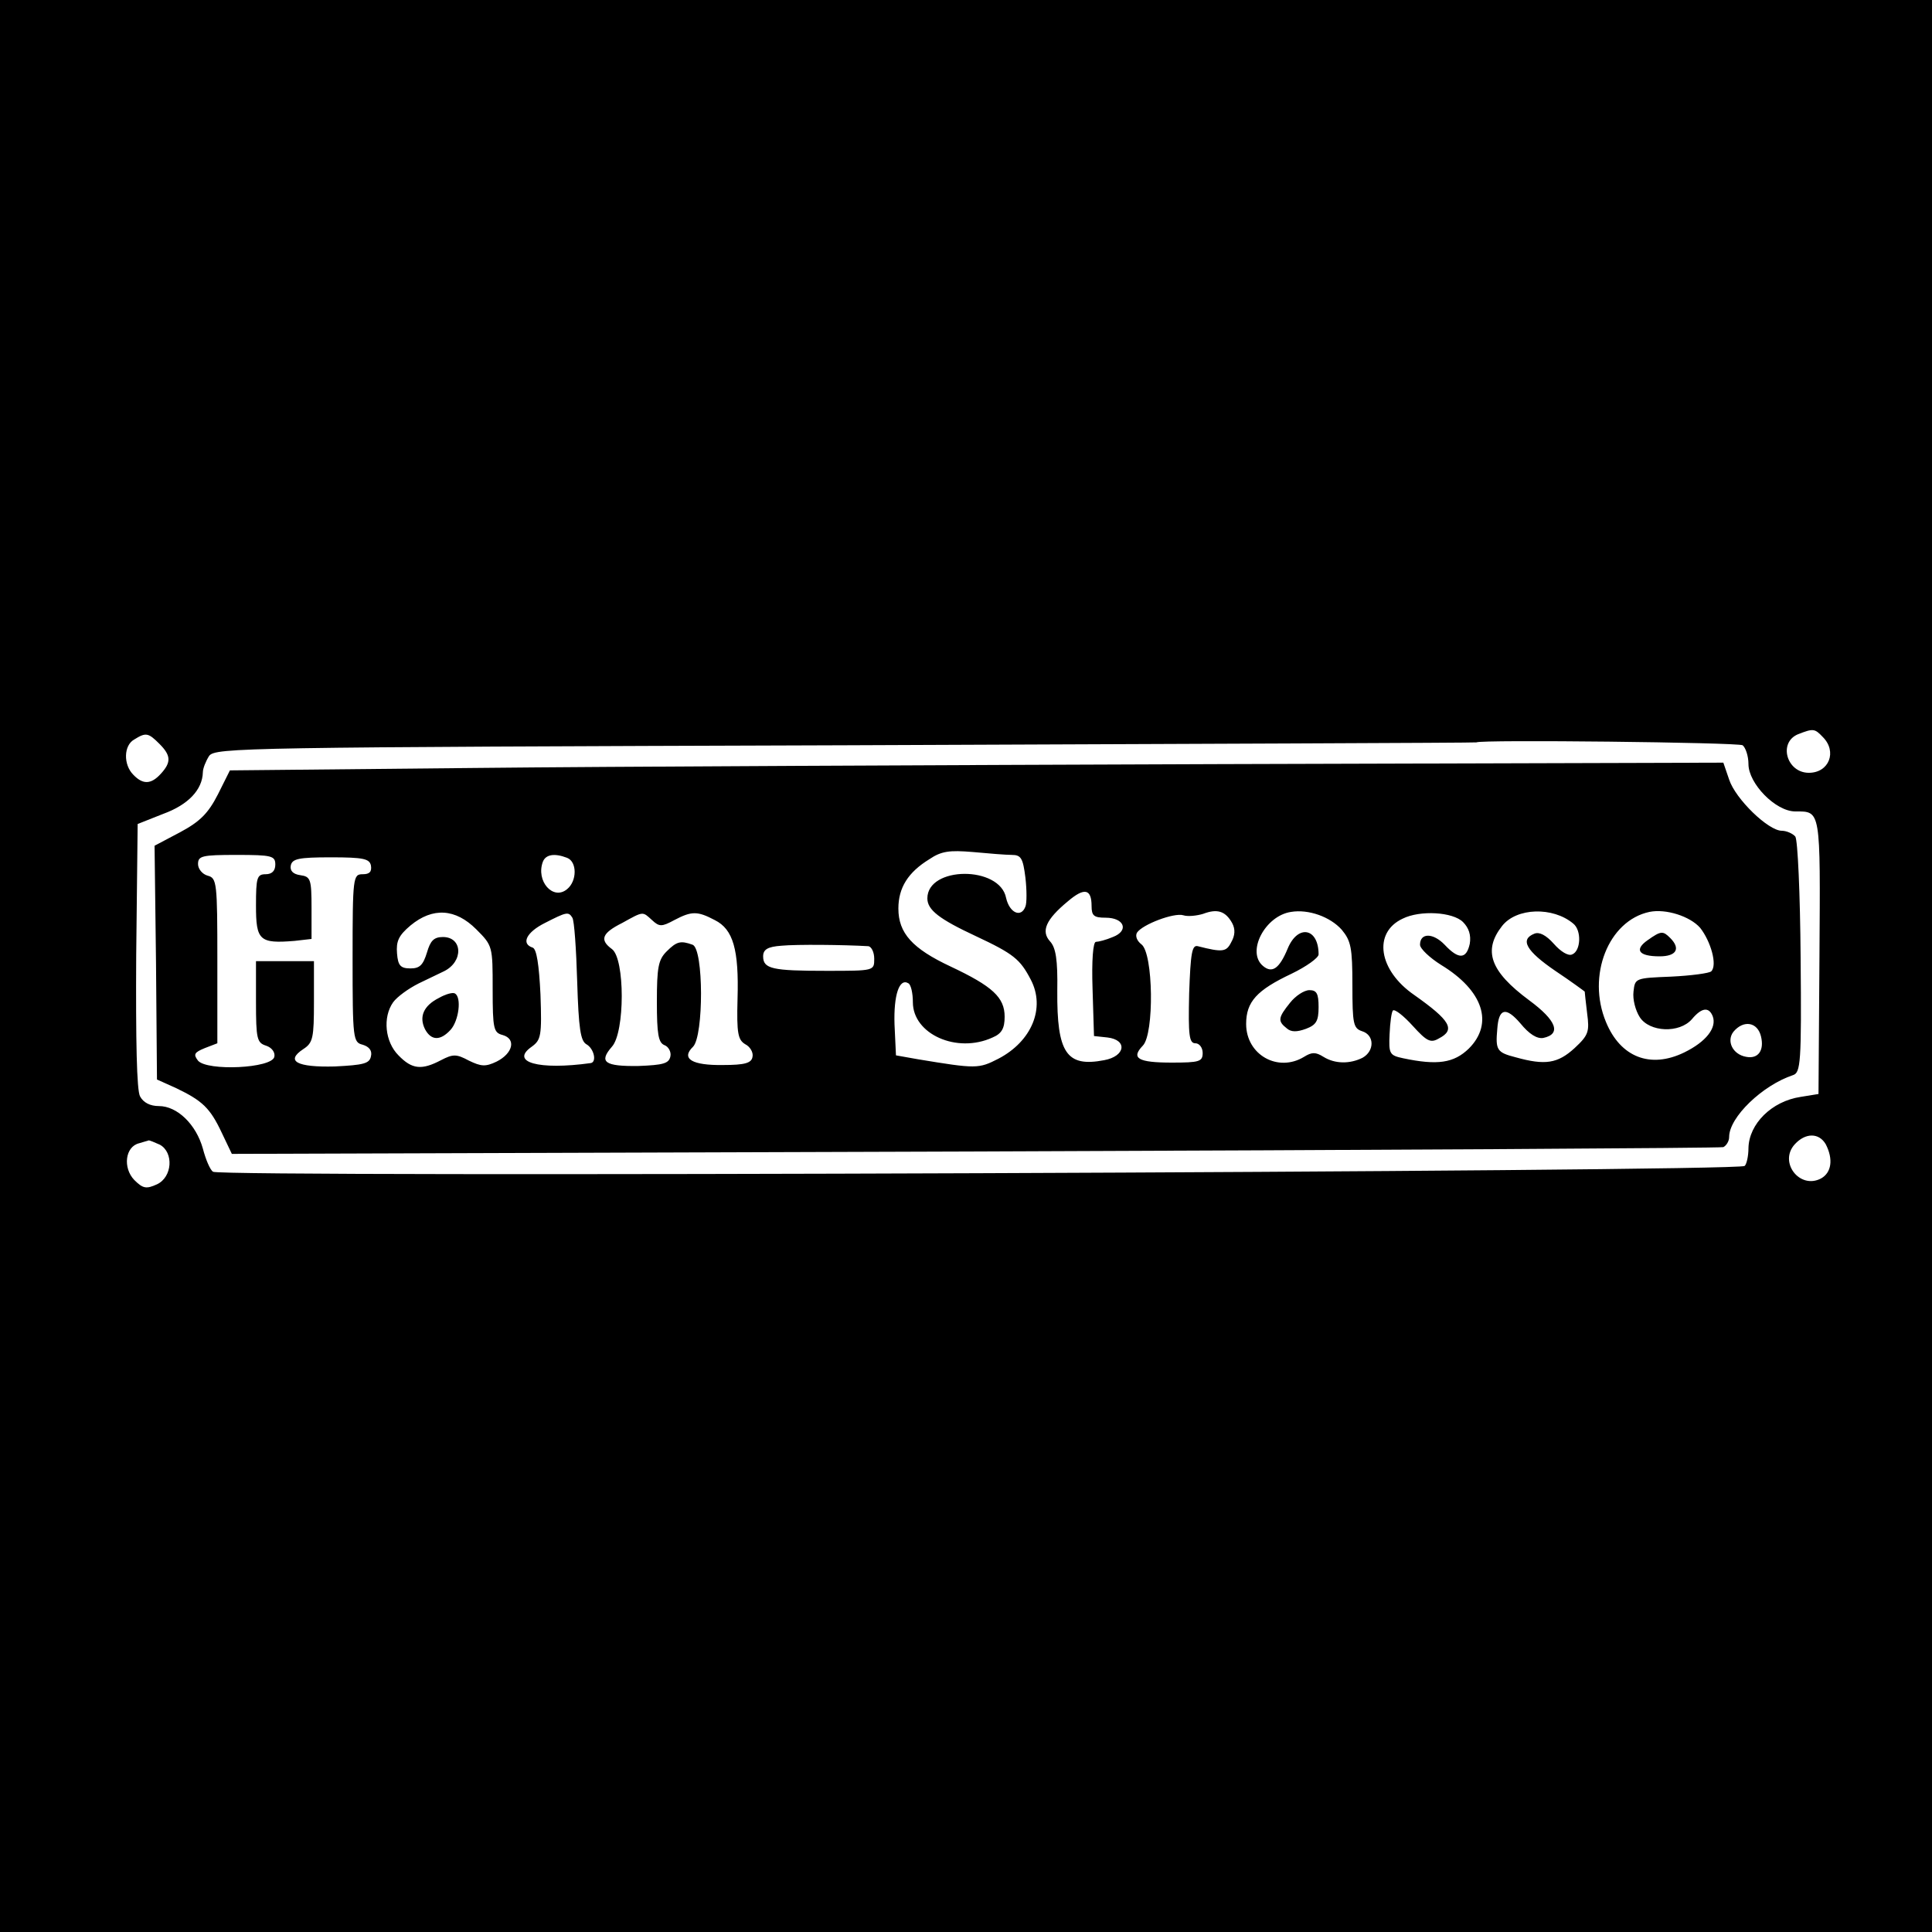
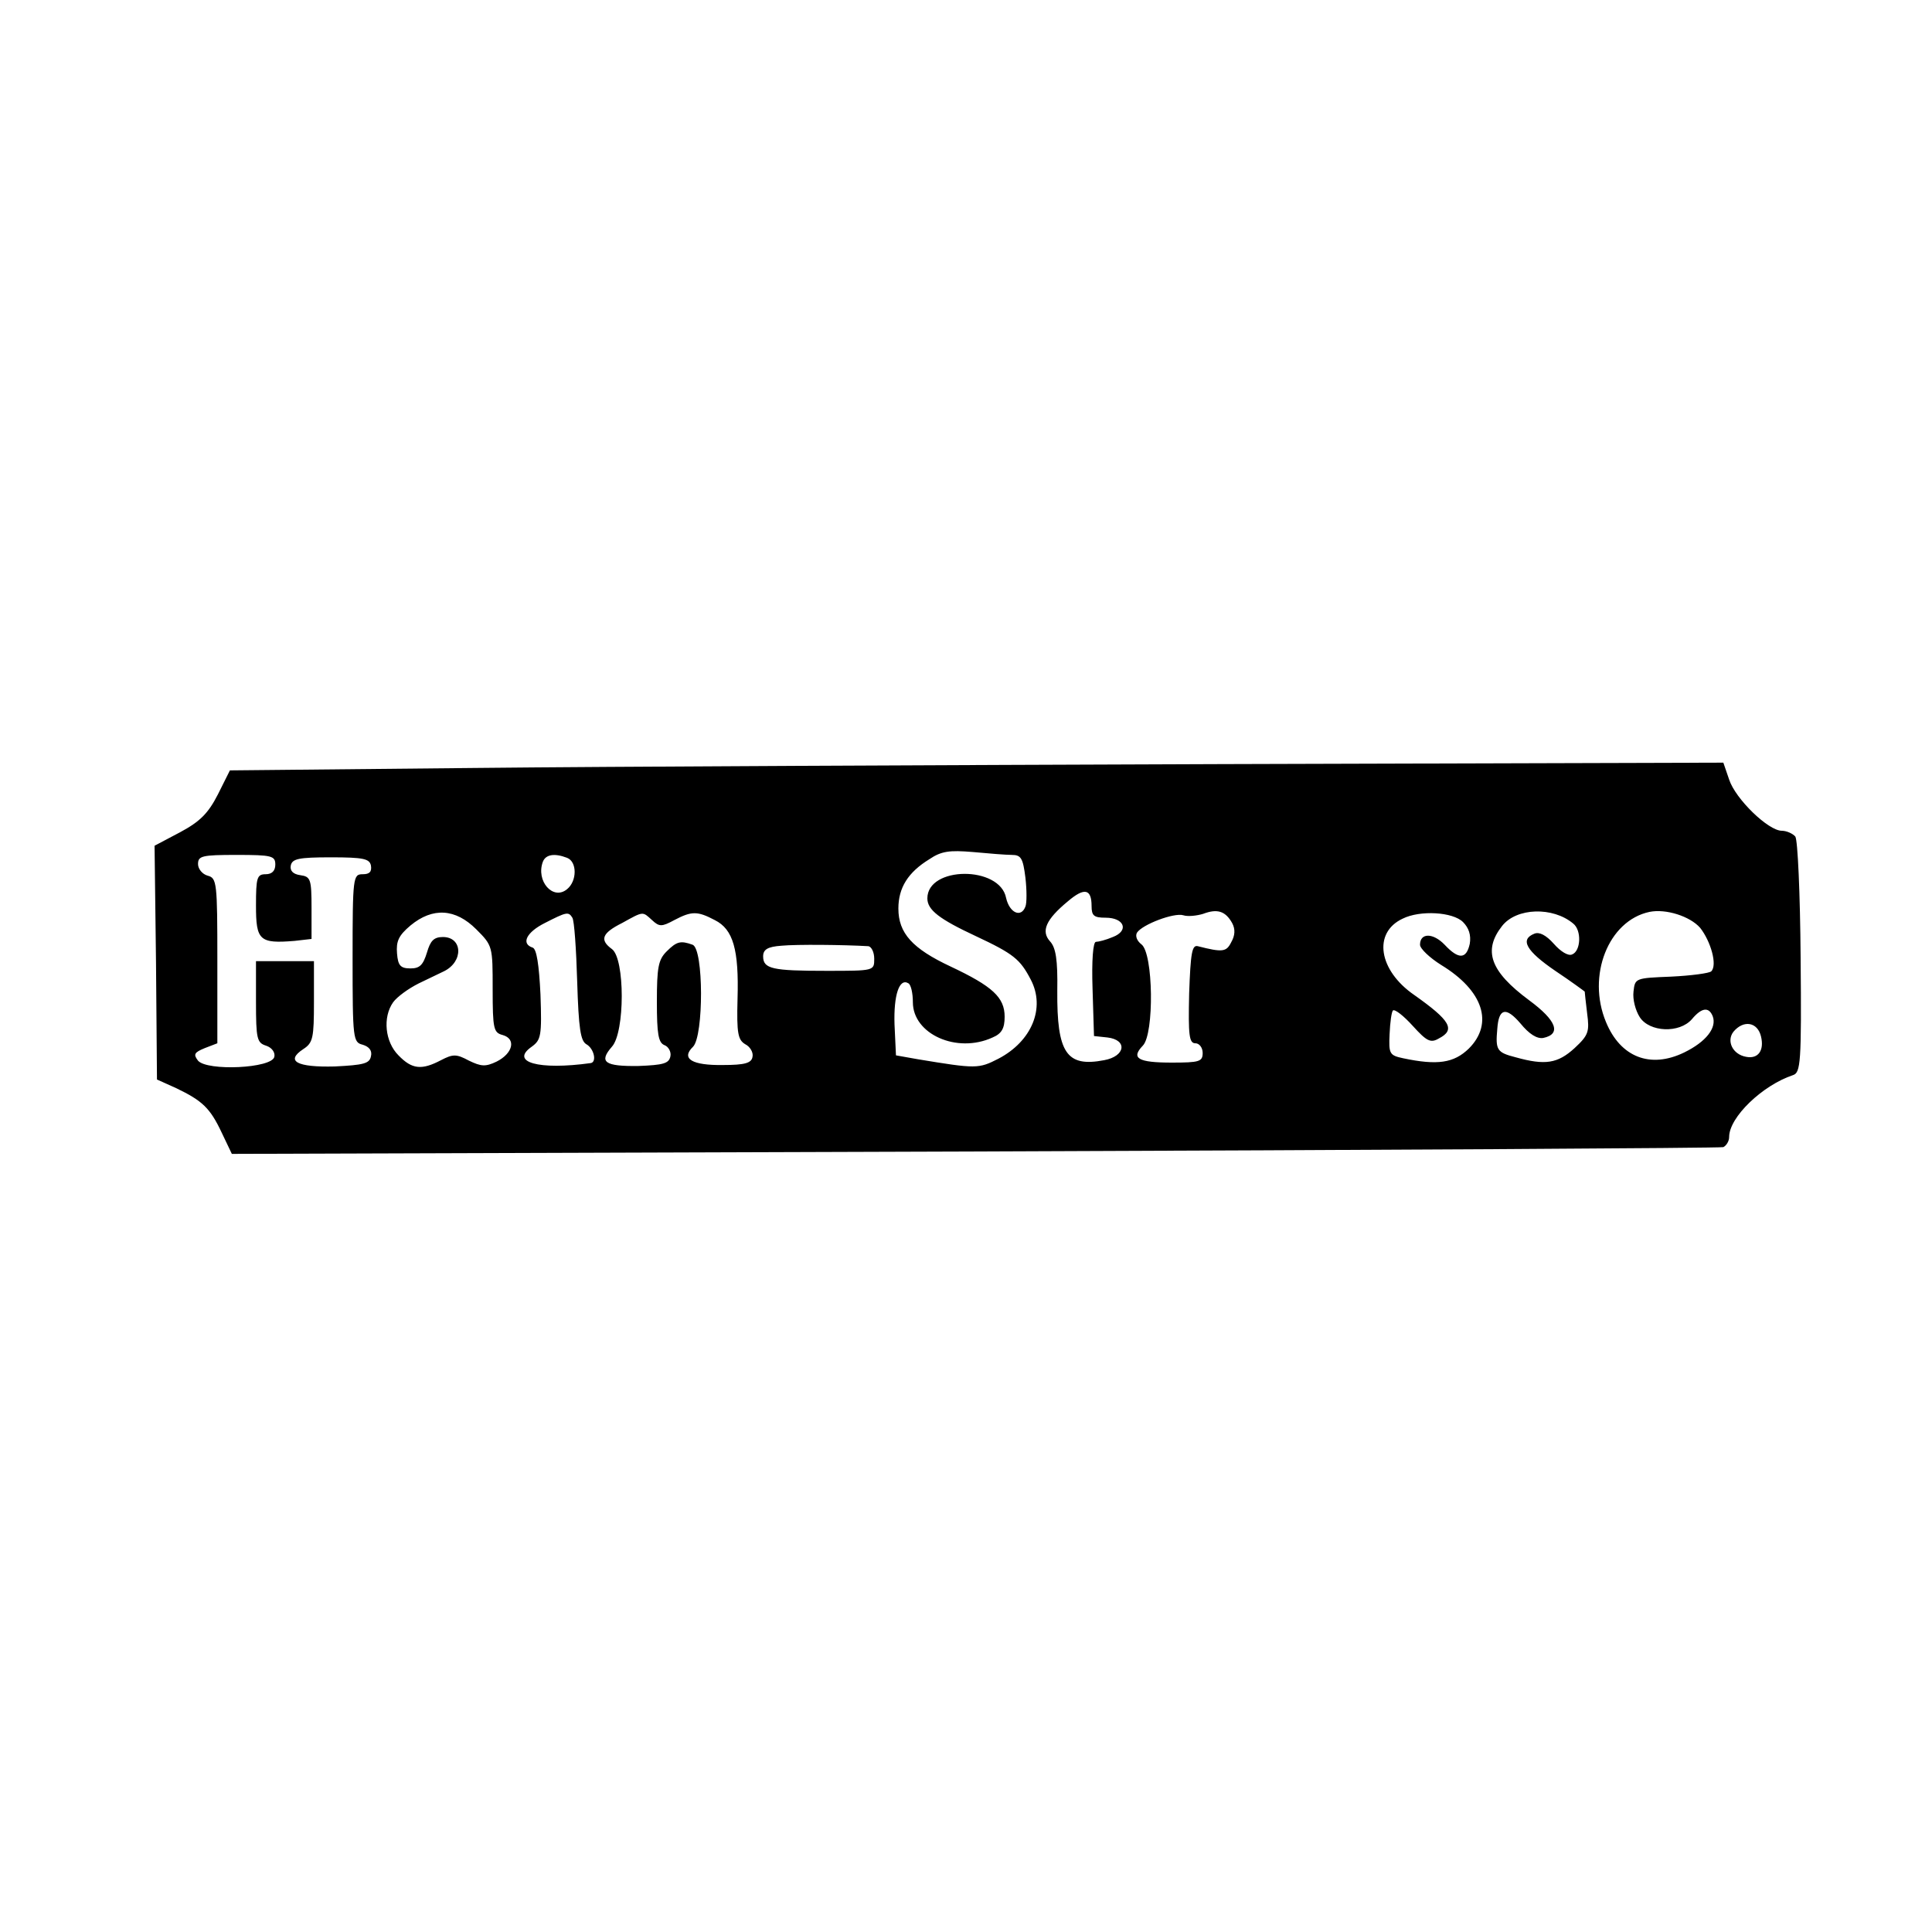
<svg xmlns="http://www.w3.org/2000/svg" version="1.0" width="400pt" height="400pt" viewBox="0 0 400 400" preserveAspectRatio="xMidYMid meet">
  <g transform="translate(0,400) scale(0.1,-0.1)" fill="#000000" stroke="none">
-     <path d="M0 2000 l0 -2000 2000 0 2000 0 0 2000 0 2000 -2000 0 -2000 0 0 -2000z m3774 474 c30 -30 13 -74 -29 -74 -46 0 -64 63 -22 80 31 12 34 12 51 -6z m-3444 -14 c24 -24 25 -38 3 -62 -20 -22 -37 -23 -57 -2 -21 21 -20 61 2 73 24 15 29 14 52 -9z m3278 -3 c6 -5 12 -22 12 -39 0 -40 56 -98 97 -98 53 0 52 6 50 -300 l-2 -285 -37 -6 c-60 -9 -107 -56 -108 -106 0 -17 -4 -34 -8 -37 -20 -12 -3151 -24 -3171 -12 -6 4 -15 25 -21 48 -14 50 -53 88 -91 88 -18 0 -32 7 -39 20 -7 12 -9 115 -8 292 l3 272 53 21 c52 19 81 50 82 86 0 8 6 23 13 34 13 17 67 18 1318 22 717 3 1305 5 1306 6 6 6 541 0 551 -6z m172 -826 c16 -31 12 -59 -10 -71 -44 -23 -88 34 -54 71 22 24 50 24 64 0z m-3449 -1 c29 -16 26 -67 -6 -82 -22 -10 -29 -9 -47 9 -24 25 -19 69 10 76 9 3 18 5 20 6 2 0 12 -4 23 -9z" />
-     <path d="M981 2410 l-505 -5 -25 -50 c-20 -39 -37 -56 -78 -78 l-53 -28 3 -242 2 -242 40 -18 c54 -26 70 -41 94 -92 l21 -44 1537 5 c846 3 1544 7 1551 9 6 3 12 12 12 21 0 41 69 107 132 128 16 5 18 25 16 243 -1 133 -6 244 -11 251 -5 6 -18 12 -28 12 -28 0 -96 66 -109 106 l-12 35 -1041 -3 c-573 -2 -1269 -5 -1546 -8z m1114 -180 c19 0 23 -7 28 -47 3 -26 3 -53 0 -60 -9 -24 -33 -13 -40 18 -13 67 -163 66 -163 -1 0 -24 25 -43 100 -78 79 -37 92 -48 114 -90 31 -59 2 -128 -67 -164 -41 -21 -46 -21 -167 -1 l-45 8 -3 64 c-2 61 10 97 29 85 5 -3 9 -20 9 -39 0 -66 91 -107 165 -73 19 8 25 19 25 43 0 40 -25 63 -112 104 -79 37 -108 69 -108 120 0 43 20 75 64 102 25 17 42 19 90 15 32 -3 69 -6 81 -6z m-1525 -20 c0 -13 -7 -20 -20 -20 -18 0 -20 -7 -20 -65 0 -72 7 -79 80 -73 l35 4 0 64 c0 60 -2 65 -23 68 -15 2 -22 9 -20 20 3 14 16 17 83 17 68 0 80 -3 83 -17 2 -13 -3 -18 -17 -18 -20 0 -21 -5 -21 -174 0 -168 1 -174 21 -179 13 -4 20 -12 17 -24 -3 -15 -15 -18 -75 -21 -78 -2 -103 11 -65 36 20 13 22 23 22 98 l0 84 -60 0 -60 0 0 -84 c0 -77 2 -85 21 -91 12 -4 19 -14 17 -23 -5 -24 -139 -30 -158 -8 -10 13 -8 17 14 26 l26 10 0 171 c0 162 -1 171 -20 176 -11 3 -20 14 -20 24 0 17 8 19 80 19 73 0 80 -2 80 -20z m604 14 c21 -8 21 -48 0 -65 -29 -24 -65 17 -50 57 6 15 24 18 50 8z m1086 -100 c0 -20 5 -24 29 -24 39 0 49 -27 15 -40 -14 -6 -30 -10 -35 -10 -6 0 -9 -39 -7 -97 l3 -98 28 -3 c42 -5 37 -39 -7 -47 -78 -15 -98 15 -97 144 1 64 -3 89 -15 102 -19 21 -9 45 37 83 34 29 49 26 49 -10z m291 -35 c7 -13 6 -26 -2 -40 -10 -20 -18 -21 -69 -8 -12 3 -15 -13 -18 -98 -2 -87 0 -103 13 -103 8 0 15 -9 15 -20 0 -18 -7 -20 -64 -20 -70 0 -85 9 -60 35 24 24 22 192 -3 210 -9 7 -13 17 -9 24 11 17 77 42 96 36 9 -3 28 -1 41 3 29 11 46 6 60 -19z m227 -14 c19 -23 22 -37 22 -115 0 -80 2 -89 20 -95 26 -8 26 -41 1 -55 -26 -13 -57 -13 -81 2 -16 10 -24 10 -40 0 -54 -33 -120 4 -120 68 0 46 22 70 94 104 31 15 56 33 56 40 0 55 -43 63 -64 12 -17 -41 -32 -52 -51 -36 -35 29 4 104 58 112 36 6 81 -10 105 -37z m479 13 c18 -14 16 -57 -2 -64 -8 -4 -24 6 -38 22 -16 18 -30 25 -40 21 -31 -12 -17 -36 43 -77 33 -22 60 -42 61 -43 0 -1 2 -21 5 -45 5 -38 3 -45 -26 -72 -35 -32 -61 -36 -122 -19 -39 10 -42 15 -38 59 3 43 18 46 48 11 18 -22 34 -32 47 -30 38 8 28 36 -29 78 -81 60 -96 103 -56 154 30 38 105 40 147 5z m263 -9 c22 -28 36 -77 23 -90 -4 -4 -42 -9 -83 -11 -74 -3 -75 -3 -78 -31 -2 -16 4 -39 13 -53 20 -31 82 -34 108 -4 20 24 35 26 43 6 9 -24 -14 -53 -59 -75 -70 -34 -132 -10 -162 63 -40 96 5 210 90 228 34 7 84 -9 105 -33z m-2534 -3 c34 -34 34 -35 34 -124 0 -83 2 -90 21 -95 28 -8 21 -38 -13 -55 -23 -11 -32 -10 -57 2 -26 14 -33 14 -58 1 -40 -21 -60 -19 -88 10 -28 28 -33 79 -11 110 8 11 31 28 53 39 21 10 44 21 52 25 41 20 39 71 -2 71 -19 0 -26 -8 -33 -32 -8 -26 -15 -33 -34 -33 -21 0 -26 6 -28 31 -2 25 3 37 28 58 46 38 93 35 136 -8z m199 24 c4 -6 8 -65 10 -132 3 -98 7 -123 19 -130 16 -9 22 -37 9 -39 -108 -15 -168 2 -122 34 19 14 21 22 18 108 -3 62 -8 94 -16 97 -25 8 -13 32 25 51 45 23 49 24 57 11z m165 -5 c15 -14 20 -14 46 0 36 19 48 19 84 0 38 -19 50 -61 47 -163 -2 -72 1 -85 16 -94 10 -5 17 -17 15 -26 -2 -13 -16 -17 -61 -17 -64 -1 -88 13 -62 38 22 23 22 202 -1 211 -25 9 -33 7 -54 -14 -17 -17 -20 -33 -20 -104 0 -67 3 -85 16 -90 8 -3 14 -14 12 -23 -3 -15 -15 -18 -66 -20 -70 -1 -83 8 -55 40 27 30 27 182 0 202 -26 19 -21 33 21 54 45 25 42 24 62 6z m1679 -4 c12 -12 17 -27 14 -45 -7 -32 -23 -33 -52 -2 -24 25 -51 25 -51 0 0 -8 20 -27 44 -42 87 -53 109 -121 57 -173 -31 -30 -65 -35 -136 -20 -28 6 -30 9 -28 50 1 24 4 46 7 49 4 3 22 -11 41 -32 29 -32 37 -36 54 -26 35 18 24 37 -51 90 -74 51 -86 129 -24 158 36 18 104 14 125 -7z m-1231 -50 c6 -1 12 -12 12 -26 0 -25 0 -25 -99 -25 -112 0 -131 4 -131 30 0 14 9 20 38 22 31 3 129 2 180 -1z m1848 -187 c7 -29 -6 -47 -31 -42 -28 5 -41 33 -26 52 21 25 50 20 57 -10z" />
+     <path d="M981 2410 l-505 -5 -25 -50 c-20 -39 -37 -56 -78 -78 l-53 -28 3 -242 2 -242 40 -18 c54 -26 70 -41 94 -92 l21 -44 1537 5 c846 3 1544 7 1551 9 6 3 12 12 12 21 0 41 69 107 132 128 16 5 18 25 16 243 -1 133 -6 244 -11 251 -5 6 -18 12 -28 12 -28 0 -96 66 -109 106 l-12 35 -1041 -3 c-573 -2 -1269 -5 -1546 -8z m1114 -180 c19 0 23 -7 28 -47 3 -26 3 -53 0 -60 -9 -24 -33 -13 -40 18 -13 67 -163 66 -163 -1 0 -24 25 -43 100 -78 79 -37 92 -48 114 -90 31 -59 2 -128 -67 -164 -41 -21 -46 -21 -167 -1 l-45 8 -3 64 c-2 61 10 97 29 85 5 -3 9 -20 9 -39 0 -66 91 -107 165 -73 19 8 25 19 25 43 0 40 -25 63 -112 104 -79 37 -108 69 -108 120 0 43 20 75 64 102 25 17 42 19 90 15 32 -3 69 -6 81 -6z m-1525 -20 c0 -13 -7 -20 -20 -20 -18 0 -20 -7 -20 -65 0 -72 7 -79 80 -73 l35 4 0 64 c0 60 -2 65 -23 68 -15 2 -22 9 -20 20 3 14 16 17 83 17 68 0 80 -3 83 -17 2 -13 -3 -18 -17 -18 -20 0 -21 -5 -21 -174 0 -168 1 -174 21 -179 13 -4 20 -12 17 -24 -3 -15 -15 -18 -75 -21 -78 -2 -103 11 -65 36 20 13 22 23 22 98 l0 84 -60 0 -60 0 0 -84 c0 -77 2 -85 21 -91 12 -4 19 -14 17 -23 -5 -24 -139 -30 -158 -8 -10 13 -8 17 14 26 l26 10 0 171 c0 162 -1 171 -20 176 -11 3 -20 14 -20 24 0 17 8 19 80 19 73 0 80 -2 80 -20z m604 14 c21 -8 21 -48 0 -65 -29 -24 -65 17 -50 57 6 15 24 18 50 8z m1086 -100 c0 -20 5 -24 29 -24 39 0 49 -27 15 -40 -14 -6 -30 -10 -35 -10 -6 0 -9 -39 -7 -97 l3 -98 28 -3 c42 -5 37 -39 -7 -47 -78 -15 -98 15 -97 144 1 64 -3 89 -15 102 -19 21 -9 45 37 83 34 29 49 26 49 -10z m291 -35 c7 -13 6 -26 -2 -40 -10 -20 -18 -21 -69 -8 -12 3 -15 -13 -18 -98 -2 -87 0 -103 13 -103 8 0 15 -9 15 -20 0 -18 -7 -20 -64 -20 -70 0 -85 9 -60 35 24 24 22 192 -3 210 -9 7 -13 17 -9 24 11 17 77 42 96 36 9 -3 28 -1 41 3 29 11 46 6 60 -19z m227 -14 z m479 13 c18 -14 16 -57 -2 -64 -8 -4 -24 6 -38 22 -16 18 -30 25 -40 21 -31 -12 -17 -36 43 -77 33 -22 60 -42 61 -43 0 -1 2 -21 5 -45 5 -38 3 -45 -26 -72 -35 -32 -61 -36 -122 -19 -39 10 -42 15 -38 59 3 43 18 46 48 11 18 -22 34 -32 47 -30 38 8 28 36 -29 78 -81 60 -96 103 -56 154 30 38 105 40 147 5z m263 -9 c22 -28 36 -77 23 -90 -4 -4 -42 -9 -83 -11 -74 -3 -75 -3 -78 -31 -2 -16 4 -39 13 -53 20 -31 82 -34 108 -4 20 24 35 26 43 6 9 -24 -14 -53 -59 -75 -70 -34 -132 -10 -162 63 -40 96 5 210 90 228 34 7 84 -9 105 -33z m-2534 -3 c34 -34 34 -35 34 -124 0 -83 2 -90 21 -95 28 -8 21 -38 -13 -55 -23 -11 -32 -10 -57 2 -26 14 -33 14 -58 1 -40 -21 -60 -19 -88 10 -28 28 -33 79 -11 110 8 11 31 28 53 39 21 10 44 21 52 25 41 20 39 71 -2 71 -19 0 -26 -8 -33 -32 -8 -26 -15 -33 -34 -33 -21 0 -26 6 -28 31 -2 25 3 37 28 58 46 38 93 35 136 -8z m199 24 c4 -6 8 -65 10 -132 3 -98 7 -123 19 -130 16 -9 22 -37 9 -39 -108 -15 -168 2 -122 34 19 14 21 22 18 108 -3 62 -8 94 -16 97 -25 8 -13 32 25 51 45 23 49 24 57 11z m165 -5 c15 -14 20 -14 46 0 36 19 48 19 84 0 38 -19 50 -61 47 -163 -2 -72 1 -85 16 -94 10 -5 17 -17 15 -26 -2 -13 -16 -17 -61 -17 -64 -1 -88 13 -62 38 22 23 22 202 -1 211 -25 9 -33 7 -54 -14 -17 -17 -20 -33 -20 -104 0 -67 3 -85 16 -90 8 -3 14 -14 12 -23 -3 -15 -15 -18 -66 -20 -70 -1 -83 8 -55 40 27 30 27 182 0 202 -26 19 -21 33 21 54 45 25 42 24 62 6z m1679 -4 c12 -12 17 -27 14 -45 -7 -32 -23 -33 -52 -2 -24 25 -51 25 -51 0 0 -8 20 -27 44 -42 87 -53 109 -121 57 -173 -31 -30 -65 -35 -136 -20 -28 6 -30 9 -28 50 1 24 4 46 7 49 4 3 22 -11 41 -32 29 -32 37 -36 54 -26 35 18 24 37 -51 90 -74 51 -86 129 -24 158 36 18 104 14 125 -7z m-1231 -50 c6 -1 12 -12 12 -26 0 -25 0 -25 -99 -25 -112 0 -131 4 -131 30 0 14 9 20 38 22 31 3 129 2 180 -1z m1848 -187 c7 -29 -6 -47 -31 -42 -28 5 -41 33 -26 52 21 25 50 20 57 -10z" />
    <path d="M2671 1924 c-25 -31 -26 -38 -7 -53 9 -8 21 -8 40 -1 21 8 26 16 26 45 0 28 -4 35 -19 35 -11 0 -29 -12 -40 -26z" />
-     <path d="M3412 2054 c-29 -20 -20 -34 24 -34 35 0 44 16 22 38 -15 15 -19 15 -46 -4z" />
-     <path d="M909 1934 c-32 -16 -42 -39 -29 -65 13 -24 32 -24 53 -1 17 19 23 67 9 75 -4 3 -19 -1 -33 -9z" />
  </g>
</svg>